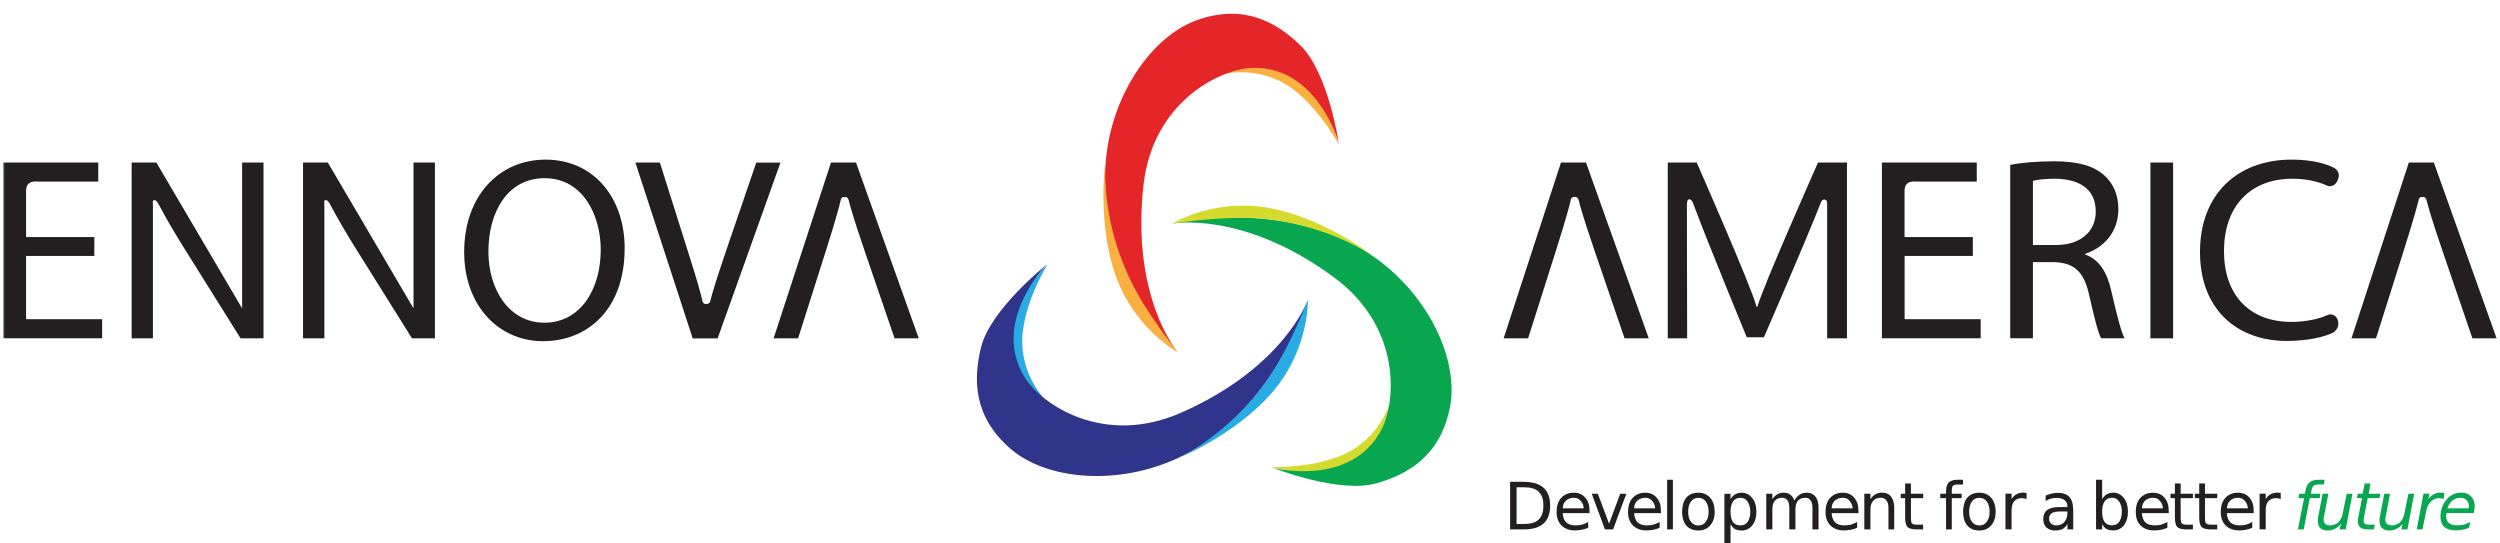
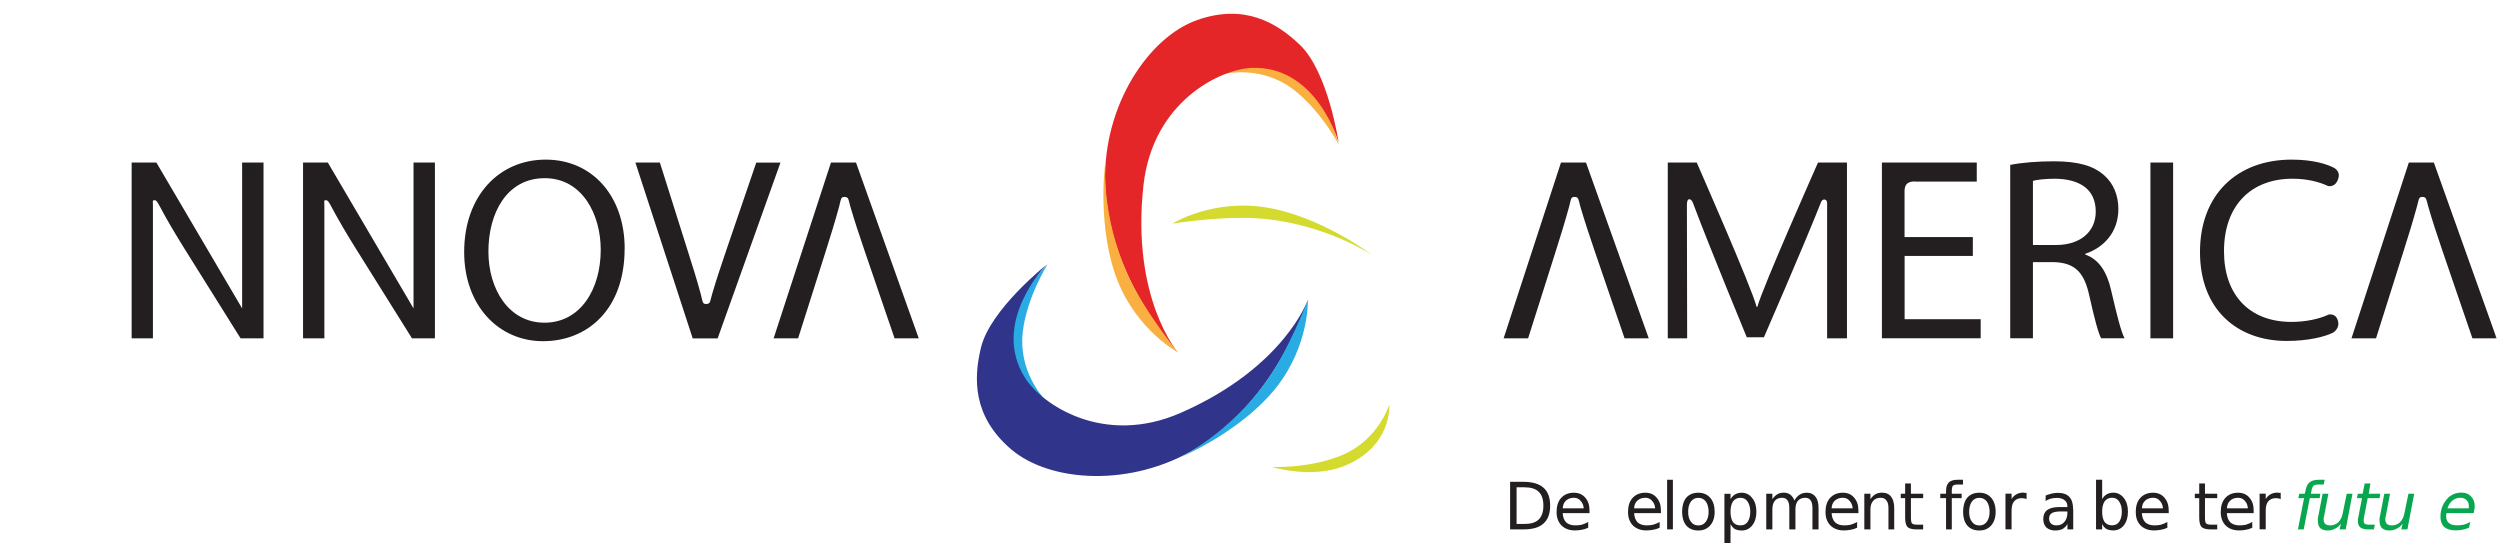
<svg xmlns="http://www.w3.org/2000/svg" width="221" height="48" viewBox="0 0 221 48" fill="none">
  <g clip-path="url(#clip0_1285_2782)">
    <mask id="mask0_1285_2782" style="mask-type:luminance" maskUnits="userSpaceOnUse" x="0" y="0" width="221" height="45">
      <path d="M221 0H0V44.245H221V0Z" fill="white" />
    </mask>
    <g mask="url(#mask0_1285_2782)">
      <path d="M26.789 29.909V14.368H28.98L36.556 27.263V14.368H38.447V29.909H36.419L31.486 22.025C30.677 20.732 29.894 19.411 29.216 18.128C28.99 17.692 28.864 17.66 28.712 17.713C28.654 17.729 28.654 17.781 28.675 18.239V29.909H26.784H26.789Z" fill="#231F20" />
-       <path d="M8.338 22.625H2.306V28.22H9.031V29.903H0.299V14.368H8.684V16.051H3.305C3.305 16.051 2.848 15.977 2.532 16.235C2.264 16.461 2.306 16.992 2.306 16.992V20.958H8.338V22.619V22.625Z" fill="#231F20" />
      <path d="M11.637 29.909V14.368H13.823L21.404 27.263V14.368H23.295V29.909H21.267L16.334 22.025C15.525 20.732 14.737 19.411 14.064 18.128C13.838 17.692 13.712 17.66 13.565 17.713C13.502 17.729 13.502 17.781 13.518 18.239C13.523 18.323 13.518 29.909 13.518 29.909H11.637Z" fill="#231F20" />
      <path d="M55.217 21.978C55.217 27.326 51.965 30.161 48.004 30.161C44.042 30.161 41.032 26.979 41.032 22.278C41.032 17.34 44.095 14.11 48.24 14.11C52.385 14.11 55.222 17.366 55.222 21.978M43.175 22.236C43.175 25.554 44.967 28.526 48.13 28.526C51.293 28.526 53.105 25.602 53.105 22.073C53.105 18.986 51.492 15.751 48.151 15.751C44.809 15.751 43.175 18.817 43.175 22.236Z" fill="#231F20" />
      <path d="M61.233 29.909L56.168 14.368H58.333L60.749 22.025C61.201 23.44 61.616 24.76 61.958 26.033C62.121 26.643 62.073 26.885 62.436 26.874C62.814 26.858 62.767 26.643 62.946 26.017C63.319 24.739 63.765 23.408 64.227 22.052L66.854 14.373H68.993L63.439 29.914H61.233V29.909Z" fill="#231F20" />
      <path d="M75.67 14.368L81.218 29.909H79.08L76.453 22.236C75.985 20.868 75.544 19.538 75.171 18.265C74.992 17.639 75.045 17.418 74.661 17.408C74.299 17.402 74.346 17.634 74.183 18.249C73.837 19.517 73.432 20.837 72.98 22.257L70.553 29.909H68.388L73.458 14.368H75.67Z" fill="#231F20" />
      <path d="M174.404 22.625H168.368V28.22H175.092V29.903H166.361V14.368H174.746V16.051H169.361C169.361 16.051 168.909 15.977 168.588 16.235C168.32 16.461 168.362 16.992 168.362 16.992V20.958H174.399V22.619L174.404 22.625Z" fill="#231F20" />
      <path d="M140.202 14.368L145.75 29.909H143.612L140.985 22.236C140.517 20.868 140.076 19.538 139.703 18.265C139.524 17.639 139.577 17.418 139.193 17.408C138.831 17.402 138.878 17.634 138.715 18.249C138.369 19.517 137.964 20.837 137.512 22.257L135.085 29.909H132.92L137.99 14.368H140.202Z" fill="#231F20" />
      <path d="M215.153 14.368L220.701 29.909H218.562L215.935 22.236C215.468 20.868 215.026 19.538 214.659 18.265C214.475 17.639 214.522 17.418 214.149 17.408C213.781 17.402 213.834 17.634 213.661 18.249C213.314 19.517 212.909 20.837 212.457 22.257L210.041 29.909H207.871L212.941 14.368H215.153Z" fill="#231F20" />
      <path d="M161.286 17.634C161.023 17.629 160.955 17.934 160.955 17.934C159.489 21.646 155.932 29.814 155.932 29.814H154.414C154.414 29.814 151.162 21.946 149.738 18.154C149.664 17.949 149.564 17.613 149.323 17.613C149.128 17.613 149.123 18.018 149.123 18.149C149.128 21.988 149.144 29.909 149.144 29.909H147.431V14.368H149.99C149.99 14.368 154.892 25.507 155.281 27.121H155.354C155.743 25.559 160.713 14.368 160.713 14.368H163.272V29.909H161.517V17.902C161.517 17.902 161.501 17.644 161.275 17.639" fill="#231F20" />
      <path d="M177.704 14.578C178.718 14.368 180.173 14.258 181.555 14.258C183.693 14.258 185.075 14.647 186.041 15.525C186.824 16.219 187.265 17.276 187.265 18.47C187.265 20.526 185.973 21.889 184.339 22.436V22.504C185.542 22.925 186.252 24.029 186.619 25.644C187.124 27.81 187.491 29.309 187.812 29.904H185.742C185.49 29.467 185.143 28.131 184.707 26.191C184.25 24.05 183.414 23.245 181.602 23.172H179.711V29.904H177.704V14.578ZM179.711 21.657H181.76C183.908 21.657 185.264 20.479 185.264 18.707C185.264 16.698 183.808 15.83 181.691 15.799C180.725 15.799 180.031 15.898 179.711 15.988V21.662V21.657Z" fill="#231F20" />
      <path d="M192.104 14.368H190.097V29.909H192.104V14.368Z" fill="#231F20" />
      <path d="M206.247 29.404C205.512 29.772 204.035 30.14 202.149 30.14C197.773 30.14 194.479 27.374 194.479 22.278C194.479 17.182 197.773 14.11 202.585 14.11C204.524 14.11 205.738 14.531 206.274 14.81C206.274 14.81 206.888 15.068 206.725 15.714C206.484 16.63 205.795 16.445 205.795 16.445C205.028 16.077 203.946 15.799 202.659 15.799C199.018 15.799 196.601 18.128 196.601 22.215C196.601 26.017 198.792 28.457 202.57 28.457C203.794 28.457 205.034 28.2 205.843 27.81C205.843 27.81 206.436 27.653 206.652 28.289C206.909 29.025 206.253 29.399 206.253 29.399" fill="#231F20" />
      <path d="M108.359 6.516C108.359 6.516 111.464 5.78 114.248 7.847C116.723 9.698 118.341 12.769 118.341 12.769C118.341 12.769 117.48 9.183 115.121 7.305C111.443 4.381 108.359 6.516 108.359 6.516Z" fill="#F9B040" />
      <path d="M104.114 31.134C104.114 31.134 99.974 26.338 101.083 16.377C101.907 8.972 107.876 6.106 110.655 6.001C116.445 5.79 118.341 12.622 118.341 12.622C118.341 12.622 117.417 6.353 114.911 3.965C112.893 2.035 110.025 0.284 105.811 1.778C101.524 3.298 97.531 9.314 97.694 16.082C97.894 24.555 104.114 31.134 104.114 31.134Z" fill="#E52629" />
      <path d="M104.114 31.134C104.114 31.134 101.093 27.437 99.659 24.218C97.384 19.154 97.683 14.473 97.683 14.473C97.683 14.473 96.953 20.242 98.818 24.876C100.573 29.241 104.109 31.134 104.109 31.134" fill="#F9B040" />
      <path d="M92.204 35.115C92.204 35.115 90.013 32.791 90.412 29.346C90.764 26.269 92.619 23.34 92.619 23.34C92.619 23.34 89.95 25.88 89.503 28.857C88.815 33.517 92.204 35.115 92.204 35.115Z" fill="#29ABE3" />
      <path d="M115.62 26.495C115.62 26.495 113.55 32.48 104.371 36.498C97.547 39.486 92.083 35.746 90.607 33.395C87.528 28.483 92.493 23.419 92.493 23.419C92.493 23.419 87.533 27.358 86.719 30.724C86.057 33.443 85.973 36.803 89.377 39.712C92.829 42.662 100.037 43.114 105.816 39.591C113.04 35.173 115.62 26.501 115.62 26.501" fill="#30348B" />
      <path d="M115.62 26.496C115.62 26.496 113.939 30.955 111.874 33.806C108.622 38.308 104.419 40.39 104.419 40.39C104.419 40.39 109.778 38.134 112.856 34.206C115.751 30.503 115.62 26.496 115.62 26.496Z" fill="#29ABE3" />
      <path d="M122.812 35.762C122.812 35.762 121.898 38.823 118.714 40.201C115.877 41.426 112.415 41.284 112.415 41.284C112.415 41.284 115.946 42.331 118.746 41.226C123.122 39.507 122.812 35.762 122.812 35.762Z" fill="#D5DA2F" />
-       <path d="M103.641 19.769C103.641 19.769 109.856 18.575 117.926 24.518C123.915 28.931 123.416 35.541 122.113 37.997C119.402 43.13 112.541 41.358 112.541 41.358C112.541 41.358 118.425 43.693 121.746 42.709C124.43 41.921 127.372 40.311 128.192 35.915C129.017 31.434 125.807 24.965 119.865 21.72C112.436 17.671 103.636 19.764 103.636 19.764" fill="#09A650" />
      <path d="M103.641 19.769C103.641 19.769 108.348 18.996 111.848 19.354C117.364 19.927 121.268 22.525 121.268 22.525C121.268 22.525 116.634 19.007 111.695 18.302C107.04 17.639 103.641 19.764 103.641 19.764" fill="#D5DA2F" />
    </g>
    <path d="M133.493 42.593H134.665C135.458 42.593 136.052 42.767 136.435 43.104C136.835 43.451 137.034 43.977 137.034 44.697C137.034 45.418 136.829 45.949 136.435 46.291C136.052 46.633 135.458 46.801 134.665 46.801H133.493V42.593ZM134.066 43.072V46.317H134.754C135.332 46.317 135.752 46.191 136.015 45.928C136.293 45.67 136.435 45.26 136.435 44.697C136.435 44.134 136.293 43.73 136.015 43.467C135.752 43.209 135.332 43.077 134.754 43.077H134.066V43.072Z" fill="#231F20" />
    <path d="M140.003 44.939C139.982 44.661 139.887 44.445 139.729 44.277C139.587 44.098 139.383 44.003 139.13 44.003C138.847 44.003 138.621 44.087 138.442 44.245C138.264 44.408 138.158 44.634 138.143 44.939H140.003ZM140.512 45.092V45.36H138.143C138.158 45.707 138.264 45.975 138.442 46.17C138.637 46.349 138.91 46.443 139.251 46.443C139.446 46.443 139.64 46.428 139.824 46.386C140.018 46.322 140.213 46.249 140.397 46.144V46.654C140.218 46.738 140.018 46.796 139.824 46.833C139.619 46.869 139.419 46.89 139.225 46.89C138.726 46.89 138.327 46.738 138.022 46.438C137.738 46.138 137.602 45.744 137.602 45.265C137.602 44.75 137.728 44.334 137.99 44.035C138.269 43.719 138.647 43.556 139.13 43.556C139.551 43.556 139.882 43.698 140.123 43.977C140.381 44.261 140.512 44.629 140.512 45.087V45.092Z" fill="#231F20" />
-     <path d="M140.707 43.645H141.248L142.241 46.291L143.228 43.645H143.769L142.598 46.801H141.878L140.707 43.645Z" fill="#231F20" />
    <path d="M146.318 44.939C146.297 44.661 146.202 44.445 146.044 44.277C145.903 44.098 145.698 44.003 145.445 44.003C145.157 44.003 144.936 44.087 144.752 44.245C144.573 44.408 144.468 44.634 144.453 44.939H146.312H146.318ZM146.827 45.092V45.36H144.458C144.474 45.707 144.579 45.975 144.757 46.17C144.952 46.349 145.225 46.443 145.566 46.443C145.761 46.443 145.955 46.428 146.139 46.386C146.333 46.322 146.528 46.249 146.712 46.144V46.654C146.533 46.738 146.339 46.796 146.139 46.833C145.939 46.869 145.734 46.89 145.54 46.89C145.041 46.89 144.642 46.738 144.337 46.438C144.053 46.138 143.917 45.744 143.917 45.265C143.917 44.75 144.043 44.334 144.305 44.035C144.584 43.719 144.967 43.556 145.445 43.556C145.866 43.556 146.197 43.698 146.433 43.977C146.691 44.261 146.822 44.629 146.822 45.087L146.827 45.092Z" fill="#231F20" />
    <path d="M147.883 42.41H147.374V46.796H147.883V42.41Z" fill="#231F20" />
    <path d="M150.137 43.556C150.573 43.556 150.925 43.709 151.188 44.008C151.445 44.308 151.577 44.724 151.577 45.239C151.577 45.755 151.44 46.144 151.188 46.443C150.925 46.743 150.573 46.896 150.137 46.896C149.669 46.896 149.312 46.743 149.055 46.443C148.818 46.144 148.698 45.744 148.698 45.239C148.698 44.734 148.818 44.308 149.055 44.008C149.312 43.709 149.669 43.556 150.137 43.556ZM150.137 44.008C149.853 44.008 149.633 44.124 149.475 44.34C149.312 44.566 149.233 44.866 149.233 45.244C149.233 45.623 149.307 45.897 149.475 46.117C149.633 46.343 149.853 46.449 150.137 46.449C150.421 46.449 150.631 46.343 150.799 46.117C150.957 45.902 151.041 45.607 151.041 45.244C151.041 44.882 150.957 44.566 150.799 44.34C150.636 44.124 150.415 44.008 150.137 44.008Z" fill="#231F20" />
    <path d="M154.724 45.239C154.724 44.866 154.64 44.561 154.482 44.334C154.34 44.119 154.13 44.003 153.851 44.003C153.573 44.003 153.347 44.119 153.19 44.334C153.048 44.561 152.979 44.86 152.979 45.239C152.979 45.618 153.048 45.923 153.19 46.144C153.347 46.343 153.563 46.443 153.851 46.443C154.14 46.443 154.34 46.343 154.482 46.144C154.64 45.923 154.724 45.623 154.724 45.239ZM152.979 46.322V48.005H152.438V43.651H152.979V44.129C153.079 43.951 153.205 43.814 153.373 43.709C153.552 43.609 153.746 43.556 153.972 43.556C154.345 43.556 154.661 43.719 154.902 44.035C155.144 44.334 155.265 44.739 155.265 45.239C155.265 45.739 155.144 46.128 154.902 46.443C154.661 46.743 154.345 46.896 153.972 46.896C153.746 46.896 153.552 46.854 153.373 46.775C153.211 46.675 153.079 46.528 152.979 46.322Z" fill="#231F20" />
    <path d="M158.627 44.245C158.748 44.029 158.9 43.856 159.079 43.735C159.258 43.614 159.478 43.556 159.741 43.556C160.056 43.556 160.314 43.677 160.492 43.914C160.671 44.14 160.76 44.471 160.76 44.908V46.801H160.219V44.908C160.219 44.608 160.167 44.387 160.067 44.245C159.962 44.087 159.804 44.003 159.589 44.003C159.305 44.003 159.084 44.093 158.927 44.276C158.785 44.455 158.717 44.713 158.717 45.029V46.801H158.175V44.908C158.175 44.608 158.123 44.387 158.023 44.245C157.918 44.087 157.76 44.003 157.545 44.003C157.261 44.003 157.046 44.093 156.888 44.276C156.746 44.455 156.678 44.713 156.678 45.029V46.801H156.137V43.645H156.678V44.124C156.799 43.945 156.936 43.809 157.098 43.703C157.256 43.603 157.461 43.551 157.697 43.551C157.913 43.551 158.102 43.609 158.265 43.73C158.422 43.851 158.543 44.024 158.627 44.24V44.245Z" fill="#231F20" />
    <path d="M163.776 44.939C163.755 44.661 163.66 44.445 163.503 44.277C163.361 44.098 163.156 44.003 162.904 44.003C162.615 44.003 162.394 44.087 162.21 44.245C162.032 44.408 161.927 44.634 161.911 44.939H163.771H163.776ZM164.285 45.092V45.36H161.916C161.932 45.707 162.037 45.975 162.215 46.17C162.41 46.349 162.683 46.443 163.025 46.443C163.219 46.443 163.413 46.428 163.597 46.386C163.792 46.322 163.986 46.249 164.17 46.144V46.654C163.991 46.738 163.792 46.796 163.597 46.833C163.392 46.869 163.193 46.89 162.998 46.89C162.499 46.89 162.1 46.738 161.795 46.438C161.511 46.138 161.375 45.744 161.375 45.265C161.375 44.75 161.501 44.334 161.764 44.035C162.042 43.719 162.426 43.556 162.904 43.556C163.324 43.556 163.655 43.698 163.891 43.977C164.149 44.261 164.28 44.629 164.28 45.087L164.285 45.092Z" fill="#231F20" />
    <path d="M167.448 44.908V46.801H166.939V44.908C166.939 44.608 166.881 44.387 166.76 44.245C166.655 44.087 166.492 44.003 166.25 44.003C165.961 44.003 165.746 44.093 165.588 44.276C165.426 44.455 165.347 44.713 165.347 45.029V46.801H164.806V43.645H165.347V44.124C165.468 43.945 165.604 43.809 165.767 43.703C165.946 43.603 166.14 43.551 166.366 43.551C166.729 43.551 166.996 43.672 167.175 43.908C167.354 44.135 167.448 44.466 167.448 44.902V44.908Z" fill="#231F20" />
    <path d="M168.925 42.741V43.645H170.007V44.035H168.925V45.749C168.925 46.012 168.956 46.186 169.014 46.259C169.088 46.343 169.24 46.38 169.466 46.38H170.007V46.801H169.466C169.061 46.801 168.783 46.733 168.625 46.591C168.483 46.433 168.415 46.154 168.415 45.749V44.035H168.026V43.645H168.415V42.741H168.925Z" fill="#231F20" />
    <path d="M173.527 42.41V42.83H173.049C172.844 42.83 172.702 42.873 172.629 42.951C172.571 43.035 172.539 43.178 172.539 43.372V43.646H173.411V44.035H172.539V46.801H172.03V44.035H171.52V43.646H172.03V43.435C172.03 43.078 172.103 42.82 172.271 42.652C172.429 42.494 172.692 42.41 173.054 42.41H173.532H173.527Z" fill="#231F20" />
    <path d="M174.977 43.556C175.413 43.556 175.765 43.709 176.028 44.008C176.28 44.308 176.416 44.724 176.416 45.239C176.416 45.755 176.28 46.144 176.028 46.443C175.765 46.743 175.413 46.896 174.977 46.896C174.509 46.896 174.152 46.743 173.895 46.443C173.653 46.144 173.537 45.744 173.537 45.239C173.537 44.734 173.658 44.308 173.895 44.008C174.152 43.709 174.509 43.556 174.977 43.556ZM174.977 44.008C174.688 44.008 174.473 44.124 174.315 44.34C174.152 44.566 174.073 44.866 174.073 45.244C174.073 45.623 174.147 45.897 174.315 46.117C174.473 46.343 174.688 46.449 174.977 46.449C175.266 46.449 175.471 46.343 175.639 46.117C175.796 45.902 175.881 45.607 175.881 45.244C175.881 44.882 175.796 44.566 175.639 44.34C175.476 44.124 175.255 44.008 174.977 44.008Z" fill="#231F20" />
    <path d="M179.143 44.124C179.085 44.087 179.007 44.061 178.933 44.061C178.875 44.045 178.796 44.035 178.723 44.035C178.423 44.035 178.192 44.14 178.035 44.334C177.893 44.513 177.824 44.787 177.824 45.144V46.795H177.283V43.64H177.824V44.119C177.924 43.94 178.066 43.803 178.245 43.698C178.423 43.598 178.634 43.545 178.875 43.545C178.912 43.545 178.949 43.561 178.996 43.572H179.148V44.113L179.143 44.124Z" fill="#231F20" />
    <path d="M183.273 44.997V46.801H182.763V46.322C182.642 46.528 182.49 46.675 182.311 46.775C182.133 46.848 181.922 46.896 181.681 46.896C181.36 46.896 181.092 46.806 180.898 46.627C180.719 46.449 180.625 46.196 180.625 45.875C180.625 45.555 180.73 45.276 180.956 45.097C181.197 44.918 181.555 44.824 182.038 44.824H182.758V44.766C182.758 44.524 182.674 44.345 182.516 44.224C182.353 44.087 182.133 44.014 181.854 44.014C181.676 44.014 181.492 44.035 181.313 44.072C181.15 44.119 180.993 44.187 180.835 44.282V43.803C181.029 43.73 181.224 43.667 181.402 43.624C181.581 43.588 181.749 43.567 181.912 43.567C182.369 43.567 182.705 43.688 182.931 43.924C183.152 44.166 183.262 44.524 183.262 45.008L183.273 44.997ZM182.253 45.208C181.833 45.208 181.539 45.26 181.381 45.36C181.218 45.465 181.14 45.623 181.14 45.839C181.14 46.017 181.197 46.17 181.318 46.291C181.439 46.396 181.597 46.443 181.796 46.443C182.096 46.443 182.322 46.343 182.485 46.144C182.663 45.949 182.758 45.676 182.758 45.334V45.213H182.248L182.253 45.208Z" fill="#231F20" />
    <path d="M185.831 44.124C185.931 43.945 186.057 43.809 186.22 43.703C186.399 43.603 186.598 43.551 186.819 43.551C187.192 43.551 187.507 43.714 187.749 44.029C187.99 44.329 188.111 44.734 188.111 45.234C188.111 45.733 187.99 46.123 187.749 46.438C187.507 46.738 187.192 46.89 186.819 46.89C186.593 46.89 186.399 46.848 186.22 46.77C186.057 46.67 185.926 46.522 185.831 46.317V46.796H185.29V42.41H185.831V44.124ZM187.57 45.234C187.57 44.86 187.486 44.555 187.329 44.329C187.187 44.114 186.976 43.998 186.698 43.998C186.42 43.998 186.199 44.114 186.041 44.329C185.899 44.555 185.831 44.855 185.831 45.234C185.831 45.612 185.899 45.917 186.041 46.138C186.199 46.338 186.414 46.438 186.698 46.438C186.982 46.438 187.187 46.338 187.329 46.138C187.486 45.917 187.57 45.618 187.57 45.234Z" fill="#231F20" />
    <path d="M191.206 44.939C191.185 44.661 191.095 44.445 190.933 44.277C190.791 44.098 190.591 44.003 190.334 44.003C190.05 44.003 189.824 44.087 189.645 44.245C189.467 44.408 189.356 44.634 189.346 44.939H191.206ZM191.715 45.092V45.36H189.341C189.356 45.707 189.462 45.975 189.64 46.17C189.835 46.349 190.108 46.443 190.449 46.443C190.644 46.443 190.843 46.428 191.022 46.386C191.216 46.322 191.411 46.249 191.595 46.144V46.654C191.416 46.738 191.222 46.796 191.022 46.833C190.822 46.869 190.617 46.89 190.423 46.89C189.919 46.89 189.519 46.738 189.22 46.438C188.931 46.138 188.8 45.744 188.8 45.265C188.8 44.75 188.926 44.334 189.188 44.035C189.467 43.719 189.85 43.556 190.328 43.556C190.749 43.556 191.08 43.698 191.321 43.977C191.574 44.261 191.71 44.629 191.71 45.087L191.715 45.092Z" fill="#231F20" />
-     <path d="M192.771 42.741V43.645H193.854V44.035H192.771V45.749C192.771 46.012 192.803 46.186 192.861 46.259C192.934 46.343 193.087 46.38 193.313 46.38H193.854V46.801H193.313C192.908 46.801 192.63 46.733 192.472 46.591C192.33 46.433 192.262 46.154 192.262 45.749V44.035H191.873V43.645H192.262V42.741H192.771Z" fill="#231F20" />
    <path d="M194.92 42.741V43.645H196.003V44.035H194.92V45.749C194.92 46.012 194.947 46.186 195.01 46.259C195.083 46.343 195.235 46.38 195.461 46.38H196.003V46.801H195.461C195.057 46.801 194.778 46.733 194.621 46.591C194.479 46.433 194.411 46.154 194.411 45.749V44.035H194.022V43.645H194.411V42.741H194.92Z" fill="#231F20" />
    <path d="M198.713 44.939C198.692 44.661 198.603 44.445 198.446 44.277C198.304 44.098 198.099 44.003 197.847 44.003C197.563 44.003 197.337 44.087 197.158 44.245C196.98 44.408 196.869 44.634 196.859 44.939H198.719H198.713ZM199.223 45.092V45.36H196.854C196.869 45.707 196.974 45.975 197.153 46.17C197.347 46.349 197.621 46.443 197.962 46.443C198.157 46.443 198.351 46.428 198.535 46.386C198.729 46.322 198.924 46.249 199.102 46.144V46.654C198.924 46.738 198.729 46.796 198.535 46.833C198.33 46.869 198.13 46.89 197.936 46.89C197.432 46.89 197.032 46.738 196.733 46.438C196.449 46.138 196.312 45.744 196.312 45.265C196.312 44.75 196.444 44.334 196.701 44.035C196.98 43.719 197.363 43.556 197.841 43.556C198.262 43.556 198.593 43.698 198.834 43.977C199.092 44.261 199.223 44.629 199.223 45.087V45.092Z" fill="#231F20" />
    <path d="M201.608 44.124C201.551 44.087 201.472 44.061 201.398 44.061C201.34 44.045 201.262 44.035 201.188 44.035C200.889 44.035 200.657 44.14 200.5 44.334C200.358 44.513 200.29 44.787 200.29 45.144V46.795H199.749V43.64H200.29V44.119C200.384 43.94 200.531 43.803 200.71 43.698C200.889 43.598 201.104 43.545 201.34 43.545C201.377 43.545 201.414 43.561 201.461 43.572H201.614V44.113L201.608 44.124Z" fill="#231F20" />
    <path d="M205.501 42.41L205.412 42.83H204.934C204.729 42.83 204.587 42.873 204.514 42.951C204.43 43.035 204.372 43.178 204.335 43.372L204.277 43.646H205.118L205.06 44.035H204.188L203.647 46.801H203.137L203.678 44.035H203.169L203.258 43.646H203.736L203.794 43.435C203.852 43.062 203.973 42.799 204.151 42.652C204.33 42.494 204.608 42.41 204.992 42.41H205.501Z" fill="#09A650" />
    <path d="M204.955 45.539L205.318 43.645H205.827L205.47 45.539C205.449 45.623 205.428 45.702 205.412 45.781V45.933C205.412 46.096 205.454 46.228 205.564 46.322C205.664 46.407 205.806 46.443 205.985 46.443C206.263 46.443 206.5 46.354 206.705 46.17C206.899 45.975 207.035 45.712 207.093 45.386L207.451 43.645H207.96L207.361 46.801H206.82L206.941 46.291C206.799 46.491 206.62 46.643 206.4 46.743C206.2 46.843 205.99 46.896 205.769 46.896C205.486 46.896 205.265 46.822 205.107 46.685C204.966 46.528 204.897 46.312 204.897 46.023V45.812C204.913 45.739 204.934 45.649 204.955 45.539Z" fill="#09A650" />
    <path d="M210.414 43.645L210.356 44.035H209.305L208.974 45.749C208.953 45.833 208.948 45.891 208.948 45.928V46.017C208.948 46.138 208.974 46.228 209.037 46.291C209.111 46.349 209.232 46.38 209.4 46.38H209.941L209.851 46.801H209.342C209.042 46.801 208.806 46.743 208.648 46.622C208.506 46.501 208.438 46.322 208.438 46.081V45.928C208.438 45.87 208.443 45.807 208.47 45.749L208.801 44.035H208.349L208.438 43.645H208.858L209.037 42.741H209.547L209.394 43.645H210.414Z" fill="#09A650" />
    <path d="M210.408 45.539L210.771 43.645H211.28L210.923 45.539C210.902 45.623 210.876 45.702 210.865 45.781V45.933C210.865 46.096 210.907 46.228 211.018 46.322C211.118 46.407 211.259 46.443 211.438 46.443C211.717 46.443 211.953 46.354 212.158 46.17C212.352 45.975 212.489 45.712 212.547 45.386L212.904 43.645H213.414L212.815 46.801H212.273L212.394 46.291C212.252 46.491 212.074 46.643 211.853 46.743C211.654 46.843 211.438 46.896 211.223 46.896C210.939 46.896 210.718 46.822 210.561 46.685C210.419 46.528 210.351 46.312 210.351 46.023V45.812C210.366 45.739 210.387 45.649 210.408 45.539Z" fill="#09A650" />
-     <path d="M216.014 44.124C215.956 44.108 215.878 44.087 215.804 44.061C215.746 44.045 215.667 44.035 215.594 44.035C215.331 44.035 215.089 44.145 214.869 44.366C214.669 44.566 214.538 44.839 214.48 45.176L214.149 46.795H213.639L214.238 43.64H214.779L214.659 44.119C214.795 43.94 214.958 43.803 215.137 43.698C215.331 43.598 215.541 43.545 215.767 43.545C215.825 43.545 215.872 43.561 215.92 43.572C215.983 43.572 216.04 43.587 216.098 43.603L216.009 44.113L216.014 44.124Z" fill="#09A650" />
    <path d="M218.673 45.355H216.272C216.272 45.418 216.256 45.47 216.24 45.507V45.628C216.24 45.891 216.314 46.096 216.482 46.228C216.639 46.37 216.876 46.438 217.175 46.438C217.391 46.438 217.601 46.422 217.806 46.38C218 46.317 218.194 46.243 218.378 46.138L218.258 46.648C218.079 46.732 217.885 46.79 217.685 46.827C217.485 46.864 217.28 46.885 217.086 46.885C216.645 46.885 216.303 46.785 216.067 46.585C215.841 46.37 215.736 46.065 215.736 45.681C215.736 45.344 215.794 45.034 215.914 44.75C216.035 44.471 216.198 44.224 216.424 43.998C216.561 43.861 216.734 43.751 216.934 43.666C217.128 43.593 217.354 43.545 217.596 43.545C217.953 43.545 218.231 43.656 218.436 43.877C218.652 44.103 218.767 44.387 218.767 44.75C218.767 44.834 218.751 44.923 218.736 45.018C218.715 45.123 218.694 45.228 218.678 45.349L218.673 45.355ZM218.221 44.934C218.221 44.934 218.247 44.886 218.247 44.844V44.755C218.247 44.513 218.173 44.334 218.037 44.213C217.916 44.077 217.737 44.003 217.496 44.003C217.233 44.003 217.002 44.087 216.802 44.245C216.603 44.408 216.45 44.634 216.35 44.939H218.21L218.221 44.934Z" fill="#09A650" />
  </g>
  <defs>
    <clipPath id="clip0_1285_2782">
      <rect width="221" height="48" fill="white" />
    </clipPath>
  </defs>
</svg>